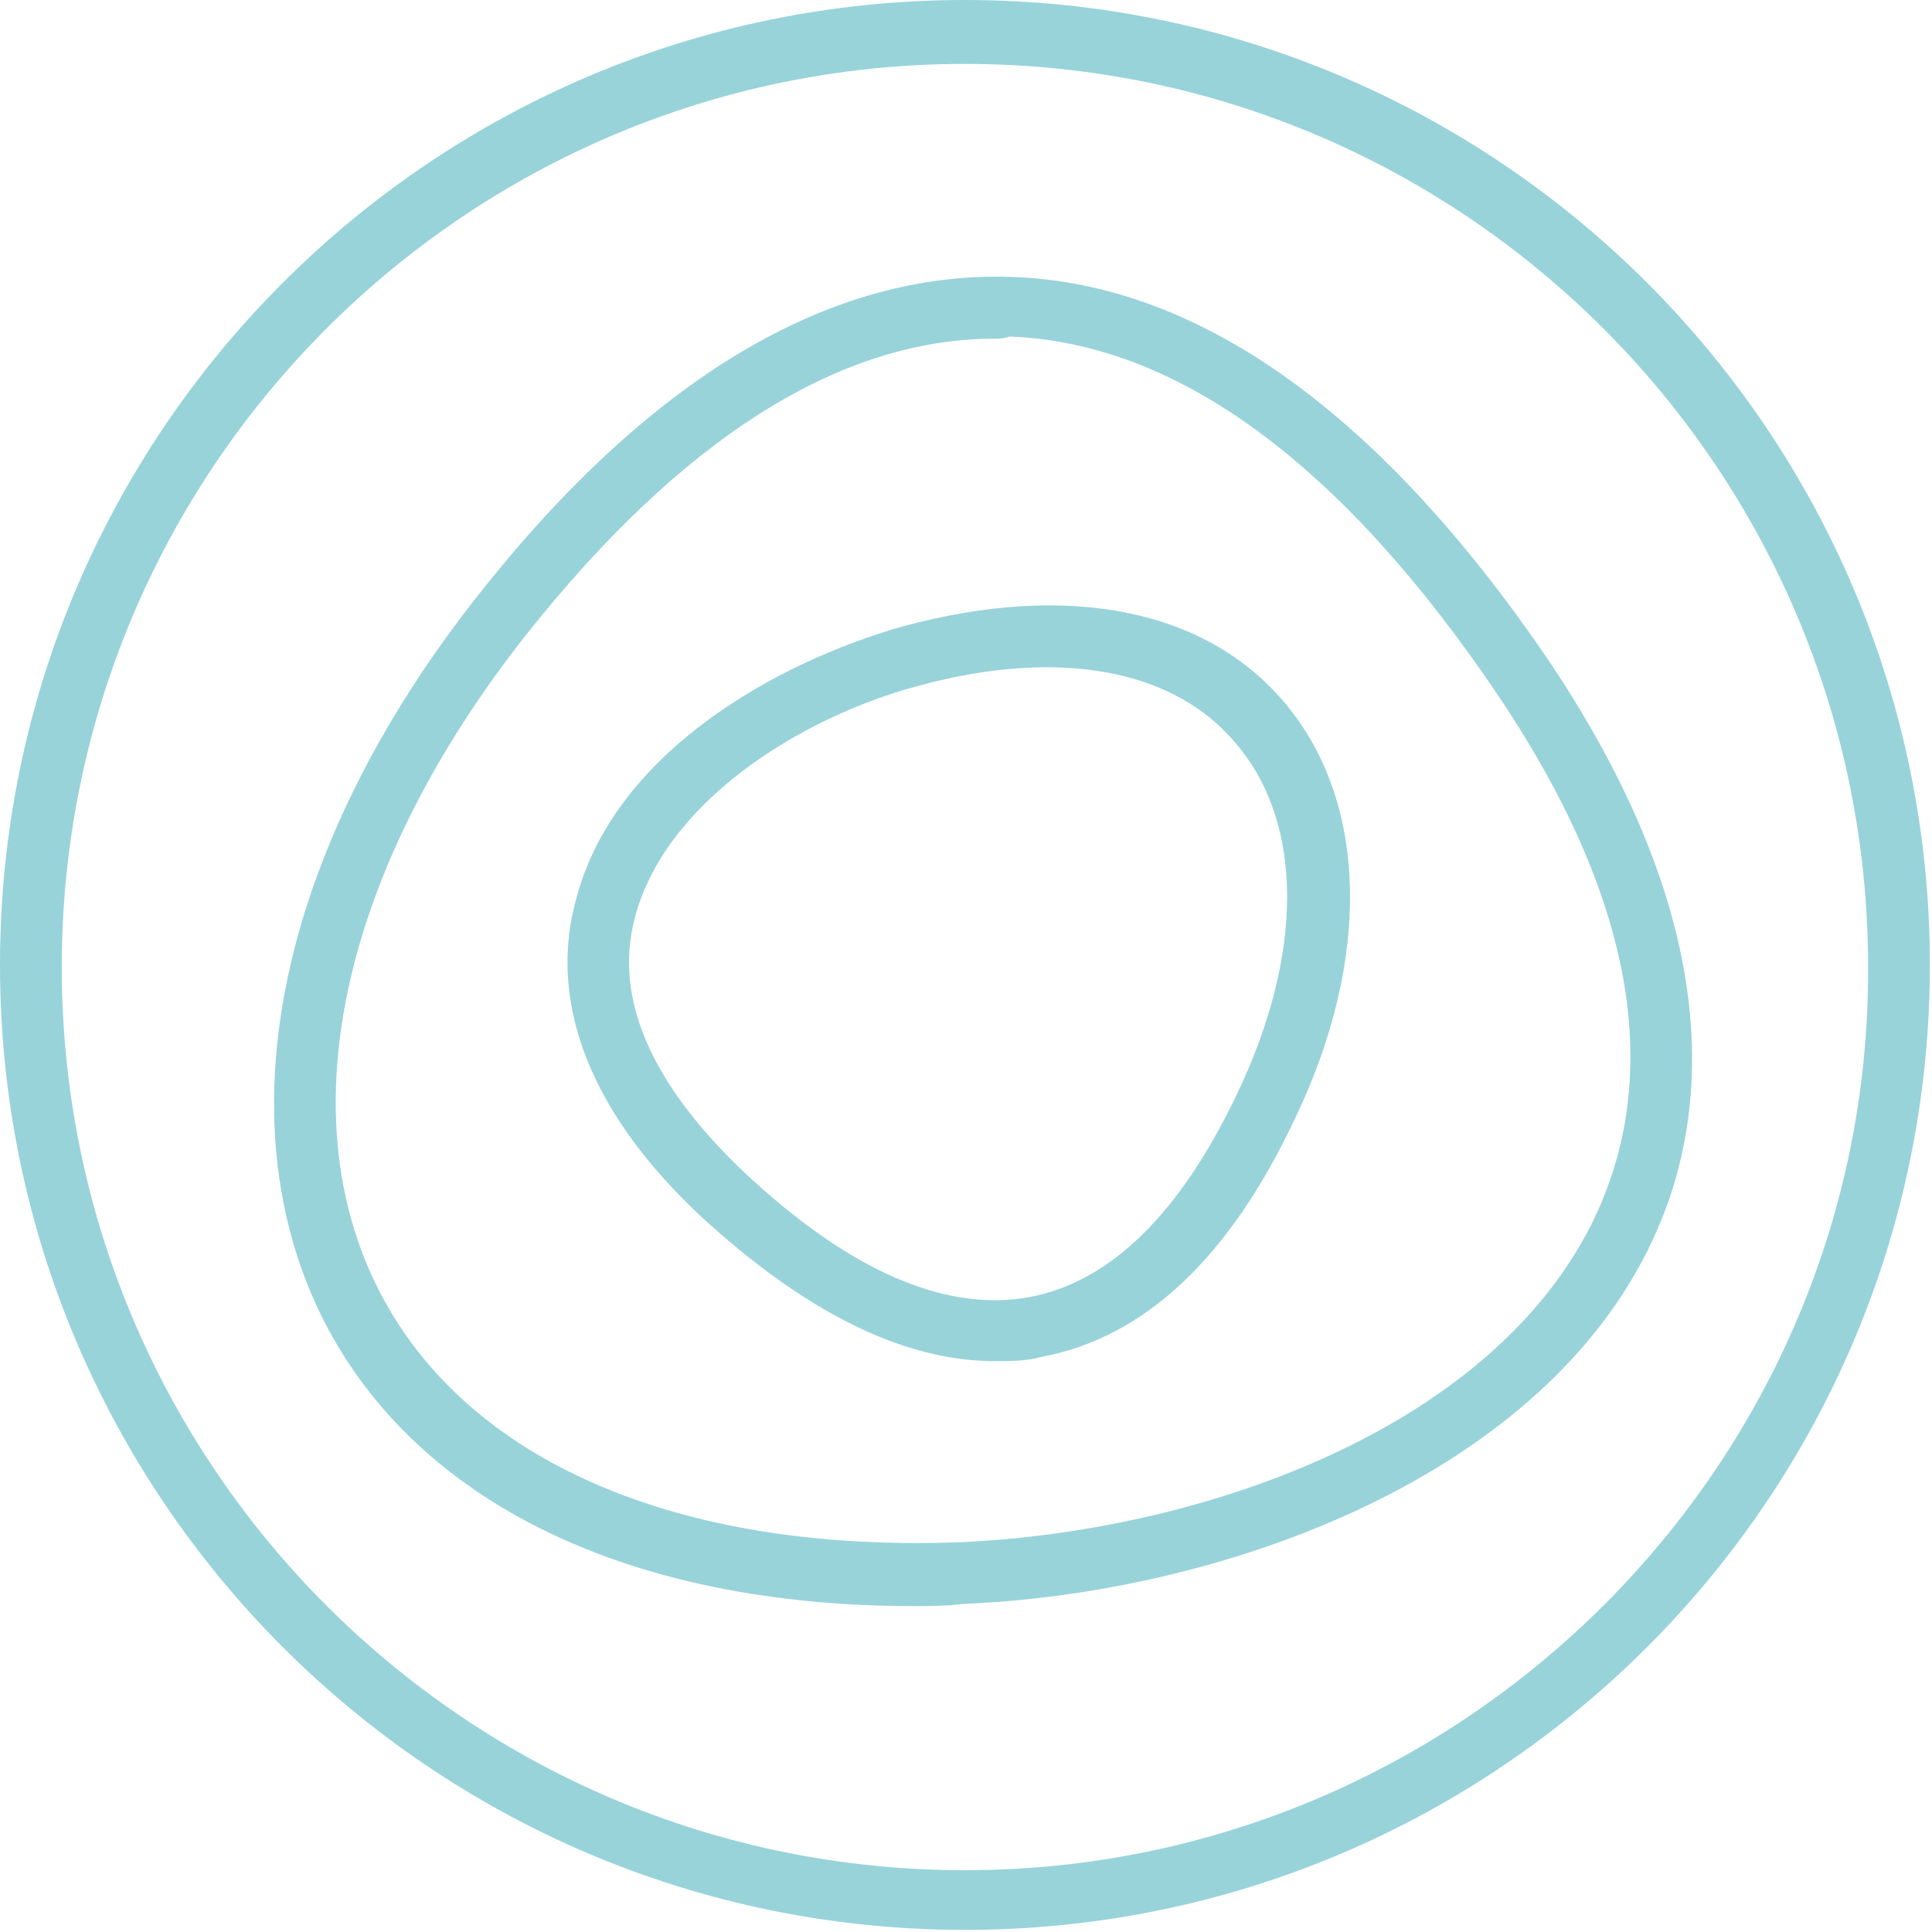
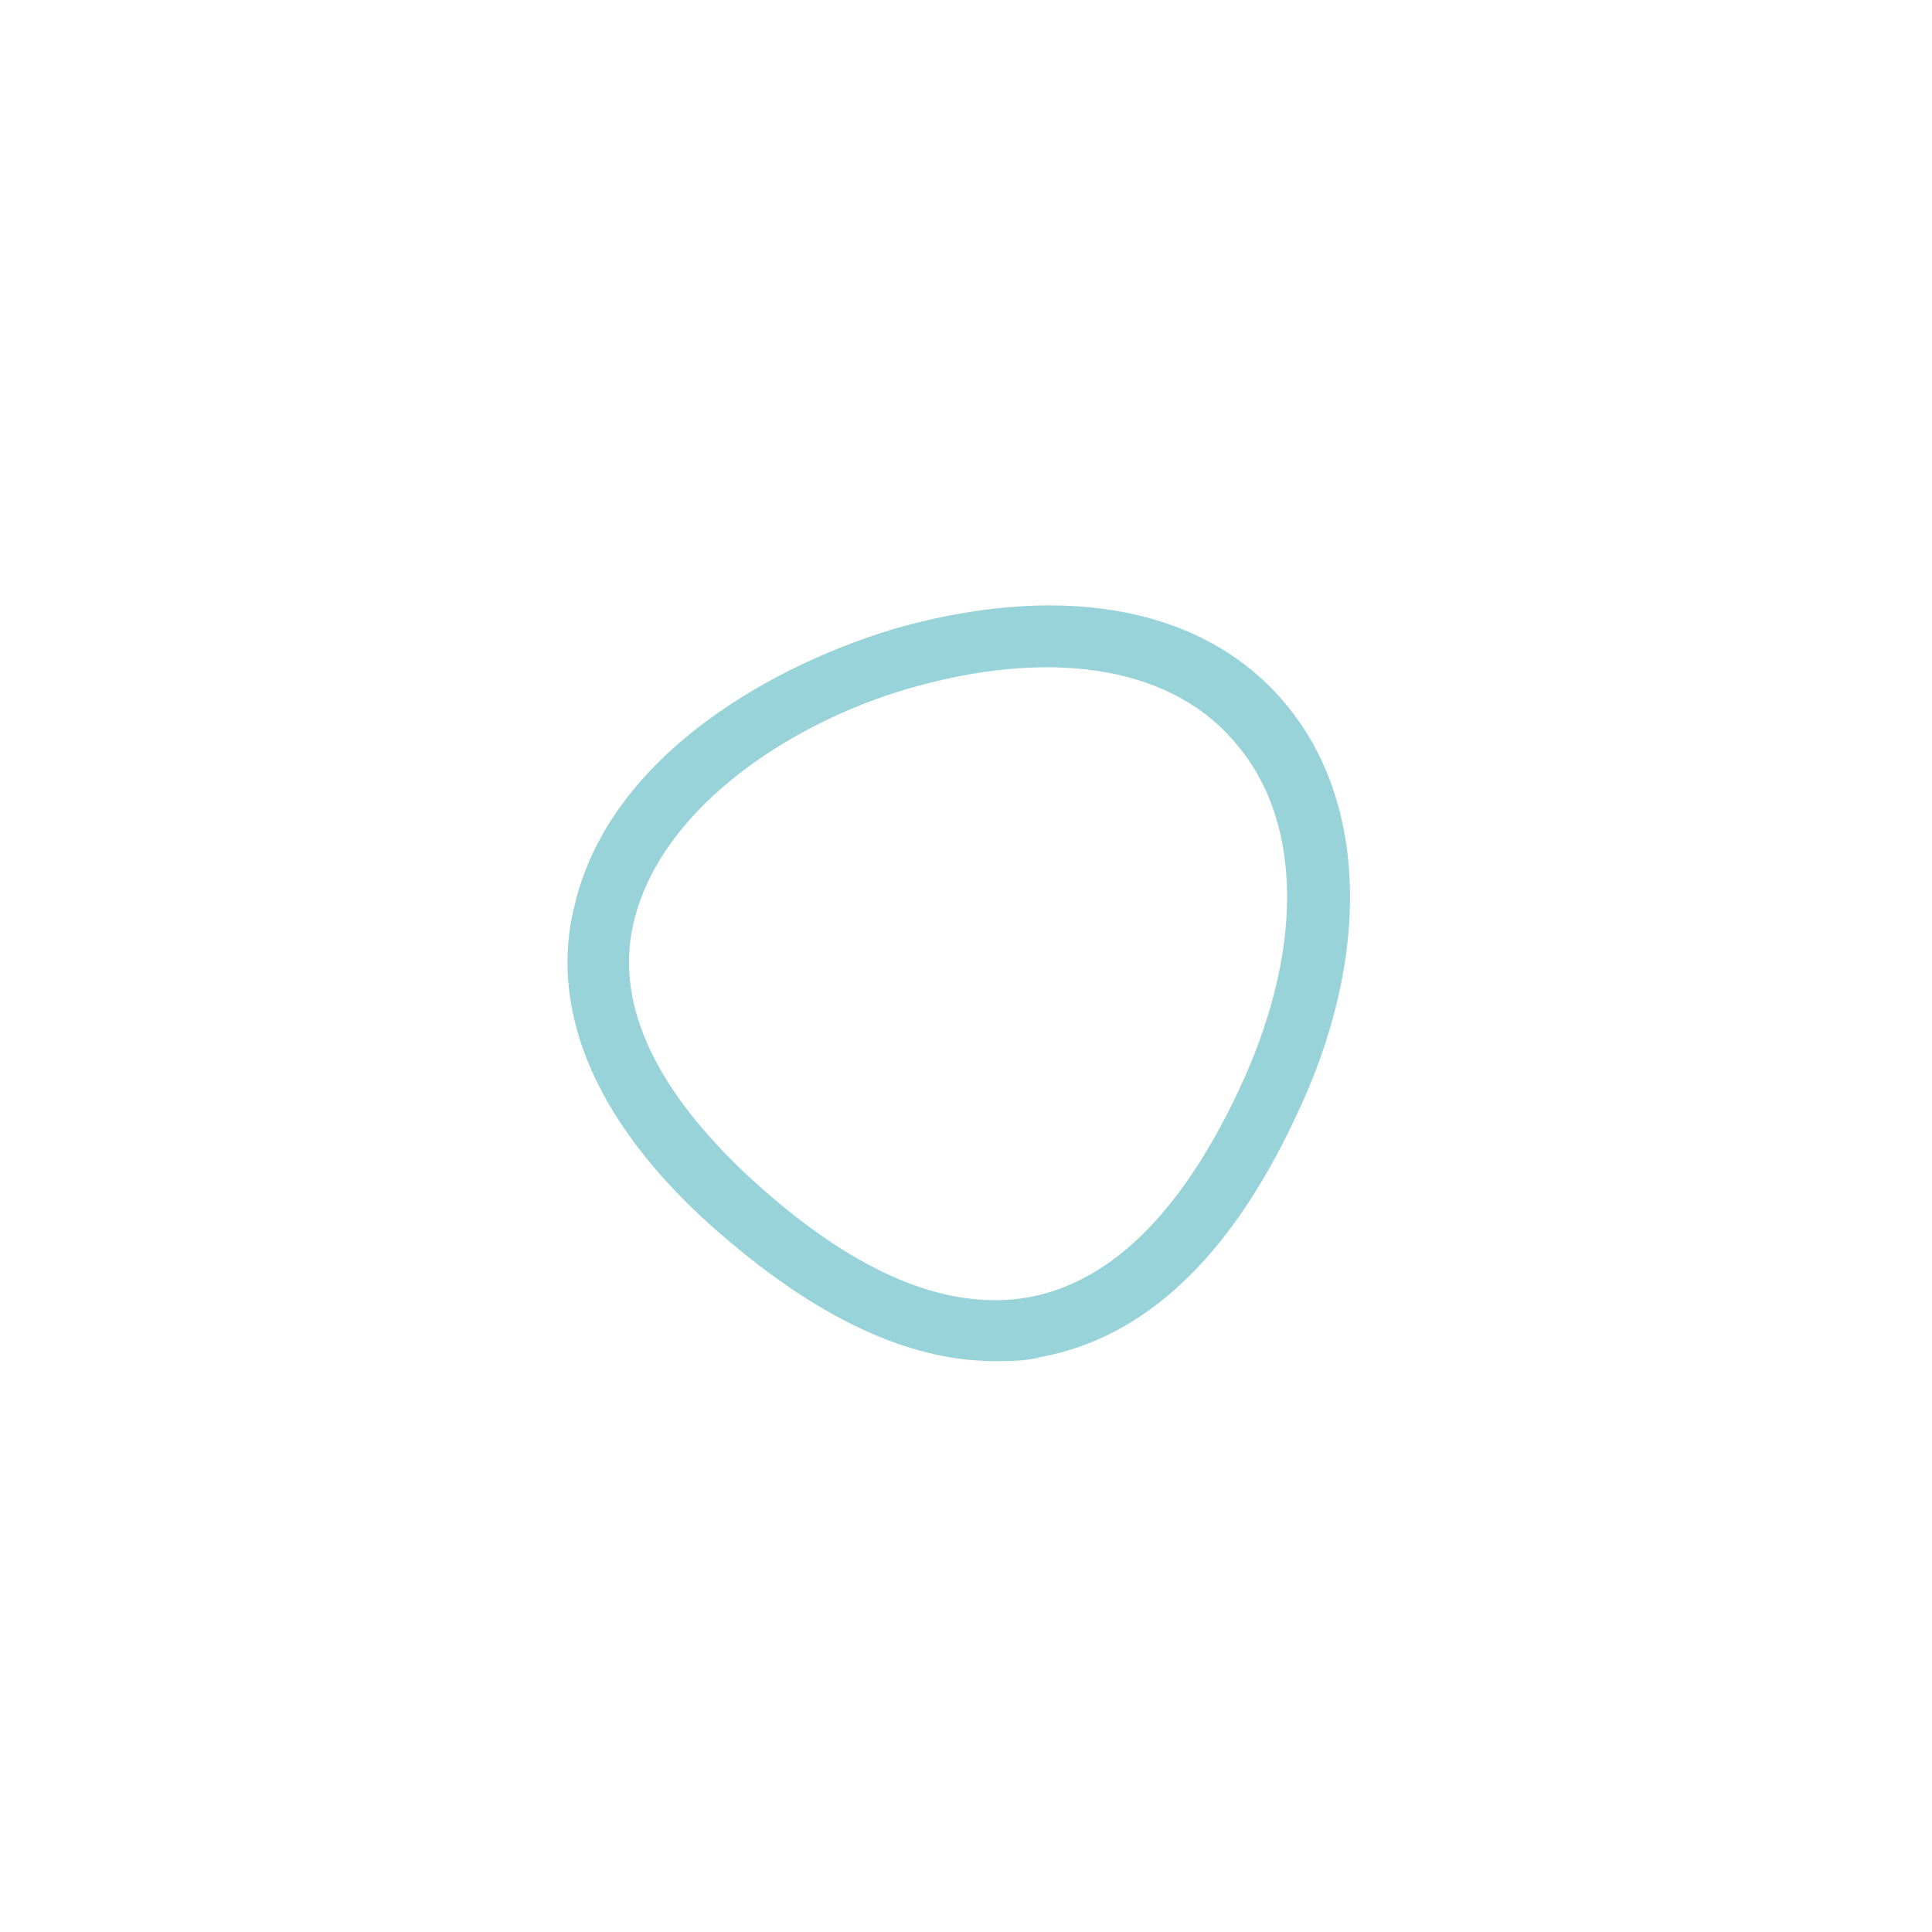
<svg xmlns="http://www.w3.org/2000/svg" version="1.1" id="Слой_1" x="0px" y="0px" viewBox="0 0 90.7 90.7" style="enable-background:new 0 0 90.7 90.7;" xml:space="preserve">
  <style type="text/css"> .st0{fill:#98D3DA;} </style>
  <g>
-     <path class="st0" d="M45.3,0C20.3,0,0,20.3,0,45.3s20.3,45.3,45.3,45.3s45.3-20.3,45.3-45.3S70.3,0,45.3,0z M45.3,87.8 c-23.4,0-42.4-19-42.4-42.4c0-23.4,19-42.4,42.4-42.4s42.4,19,42.4,42.4C87.8,68.7,68.7,87.8,45.3,87.8z" />
-     <path class="st0" d="M46.7,15.9c-7.3,0-14.7,4.7-22,13.9c-8.6,10.9-11.2,22.4-6.9,30.8c4.1,8,14,12.3,27.3,11.8 c11.2-0.5,24.7-5.2,29.6-14.9c3.5-7,2-15.4-4.4-24.9c-7.3-10.8-15-16.5-22.9-16.8C47.1,15.9,46.9,15.9,46.7,15.9 M42.9,75.4 c-13.3,0-23.3-4.8-27.7-13.4c-4.8-9.5-2.1-22.2,7.2-34C30.5,17.7,39,12.7,47.5,13c8.8,0.3,17.3,6.4,25.2,18 c8.8,13.1,7.4,22.3,4.6,27.8c-5.4,10.7-20,16-32.1,16.5C44.4,75.4,43.6,75.4,42.9,75.4" />
    <path class="st0" d="M43.1,32.2c-5.6,1.5-11.9,5.5-13.3,10.9c-1,3.8,0.8,7.8,5.1,11.9c5,4.7,9.5,6.6,13.4,5.9 c3.8-0.7,7.1-3.9,9.8-9.6c3.1-6.5,3.1-12.6,0-16.3C55.2,31.4,49.7,30.4,43.1,32.2 M46.7,63.9c-4.3,0-8.9-2.3-13.8-6.8 c-6.4-6-6.8-11.3-5.9-14.7c1.7-7,9.4-11.3,15.4-13c7.8-2.1,14.3-0.8,18,3.7c3.8,4.6,4,11.9,0.4,19.4c-3.1,6.6-7.1,10.3-11.9,11.2 C48.2,63.9,47.4,63.9,46.7,63.9" />
  </g>
</svg>